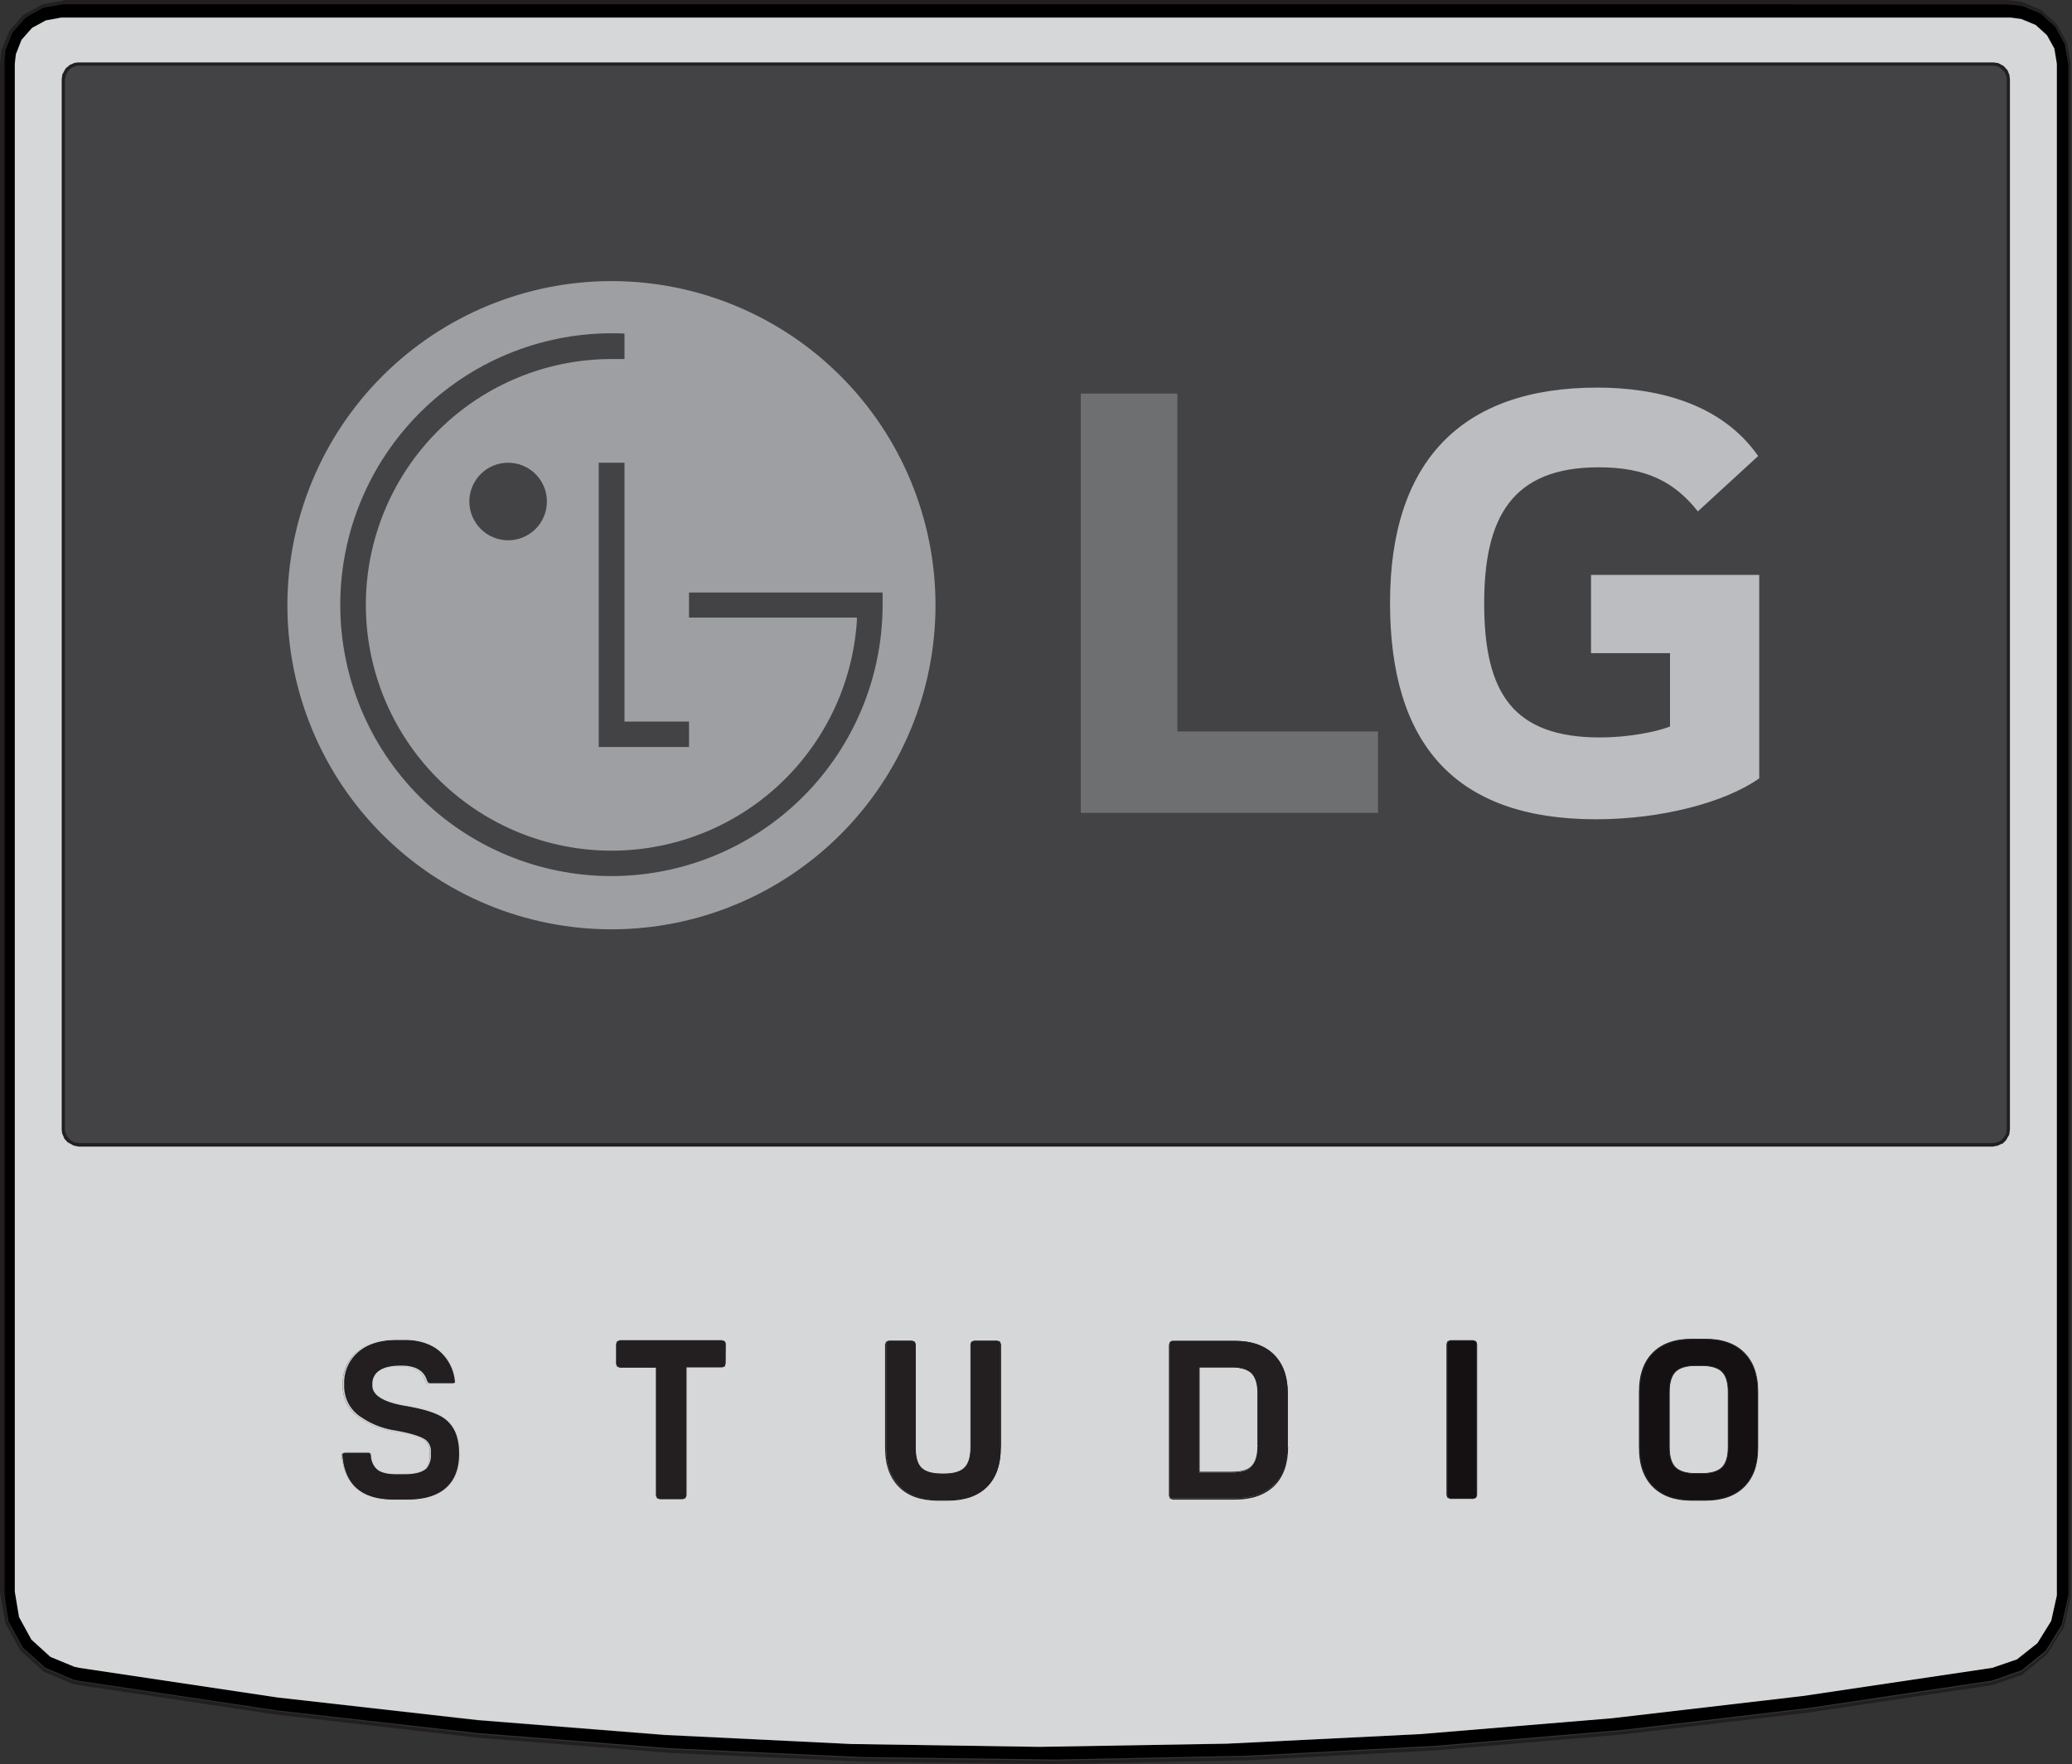
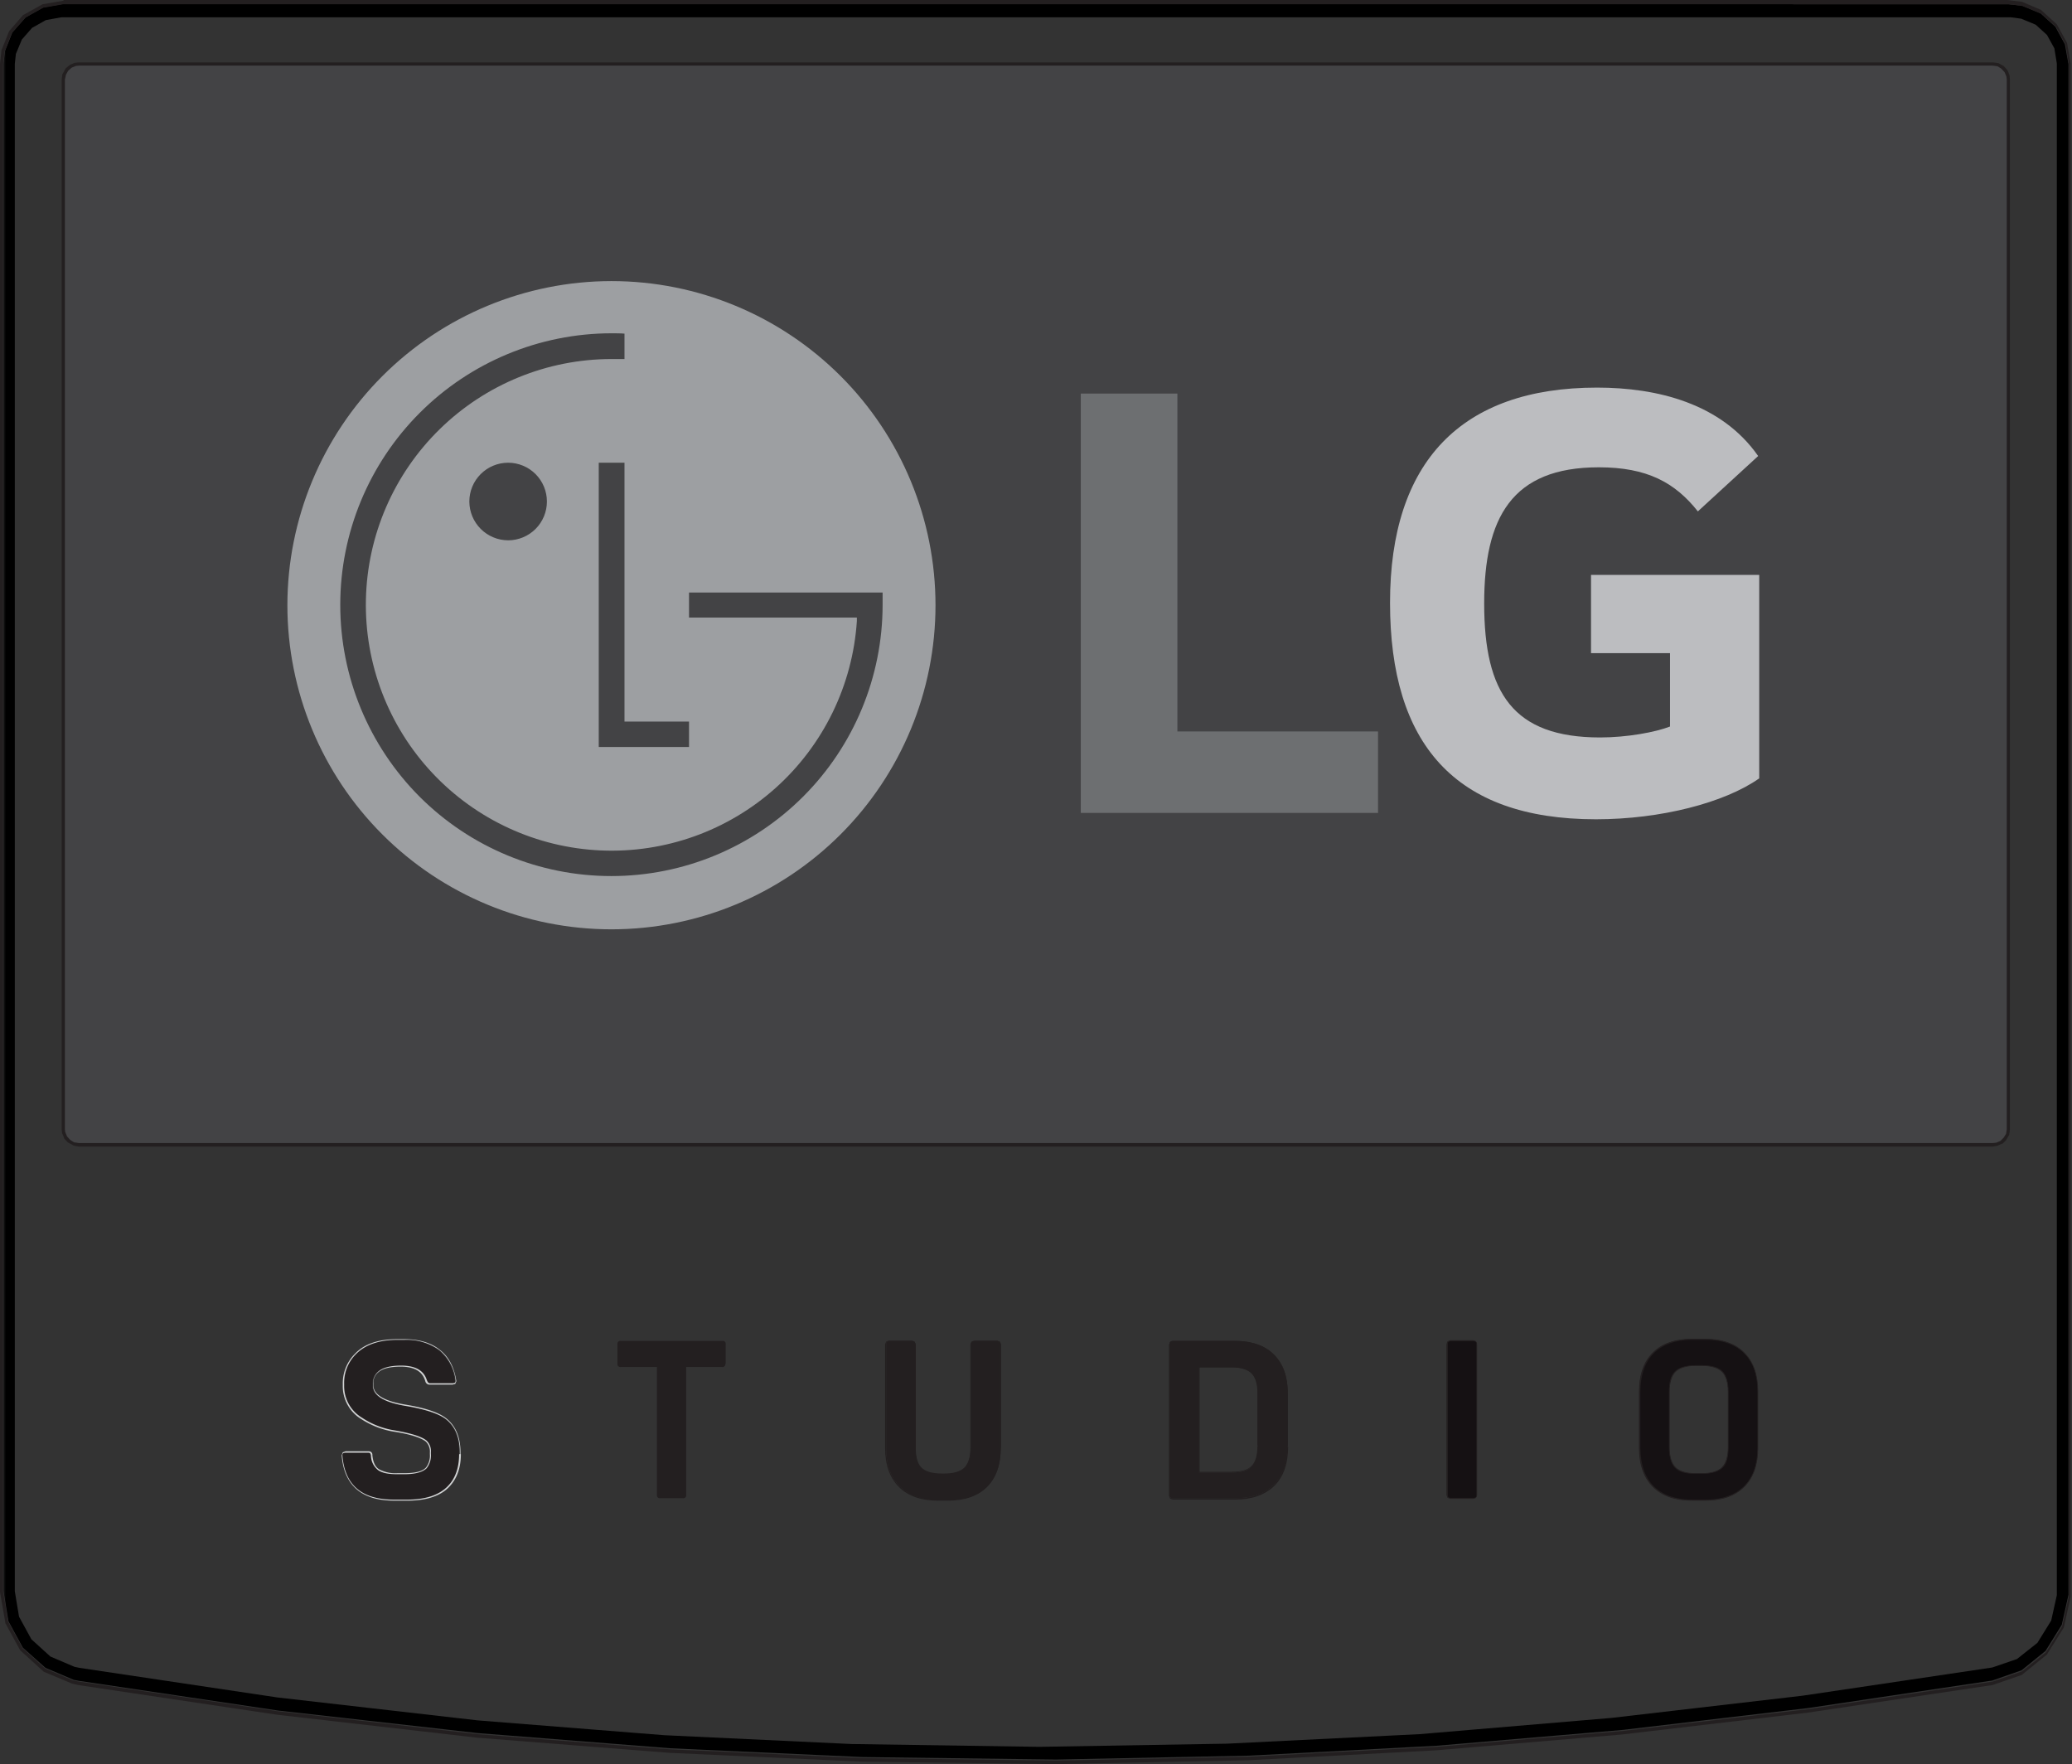
<svg xmlns="http://www.w3.org/2000/svg" width="587.6" height="500.2" viewBox="0 0 587.6 500.2">
  <rect x="0" y="0" width="587.6" height="500.2" fill="#333333" stroke="none" />
  <defs>
    <clipPath id="clip-path">
      <path id="Path_3565" data-name="Path 3565" d="M267.9,566.8l-53.1-2.5-52.9-4.2-56.8-6.5-56.2-8.4-1.4-.3L40.7,542l-5.4-4.9-3.5-6.4-1.2-7.2V90.4l.3-2.8,1.7-4.1,2.9-3.3L39.4,78l4.4-.8H596.6l3,.4,4.1,1.7,3.2,2.9L609,86l.7,4.3V524.6l-1.6,7.2-3.9,6.3-5.8,4.6-7,2.4-53.8,8-54.2,6.3L429,564l-54.6,2.7-53.2.9Zm267-493.4H44.4l-5.7,1-5,2.8-3.8,4.3-2.1,5.3-.4,3.6V523.5l1.4,8.5,4.1,7.5,6.4,5.7,8,3.4,1.6.3,56.3,8.4,56.7,6.4,54.5,4.3,54.7,2.5,54.8.7,54.7-1.1,53.1-2.8,52.9-4.5,52.6-6.2,52.2-7.8,8.3-2.9,6.8-5.5,4.6-7.4,1.9-8.5V90.5l-1-5.6-2.7-5-4.2-3.8-5.3-2.2-3.9-.4h-61Z" transform="translate(-27.3 -73.4)" />
    </clipPath>
    <linearGradient id="linear-gradient" x1="-0.009" y1="1.293" x2="0.007" y2="1.293" gradientUnits="objectBoundingBox">
      <stop offset="0" stop-color="#cfd0d2" />
      <stop offset="0.114" stop-color="#cacbcd" />
      <stop offset="0.252" stop-color="#bbbcbe" />
      <stop offset="0.404" stop-color="#a3a4a5" />
      <stop offset="0.565" stop-color="#818183" />
      <stop offset="0.733" stop-color="#555656" />
      <stop offset="0.904" stop-color="#212121" />
      <stop offset="1" />
    </linearGradient>
    <clipPath id="clip-path-2">
-       <path id="Path_3567" data-name="Path 3567" d="M535.4,77.3H43.8l-4.4.8-3.9,2.1-3,3.4-1.6,4.1-.3,2.7V523.6l1.2,7.2,3.5,6.4,5.4,4.9,6.8,2.8,1.4.3,56.2,8.4,56.8,6.4,52.9,4.2,53.1,2.6,53.3.8,53.1-.9L429,564l54.5-4.5,54.1-6.3,53.8-8,7-2.4,5.8-4.6,3.9-6.3,1.6-7.2V90.4l-.7-4.3-2.1-3.8-3.2-2.9-4.1-1.7-3-.4Z" transform="translate(-30.6 -77.3)" />
-     </clipPath>
+       </clipPath>
    <linearGradient id="linear-gradient-2" x1="-0.032" y1="1.304" x2="-0.016" y2="1.304" gradientUnits="objectBoundingBox">
      <stop offset="0" stop-color="#eeeeef" />
      <stop offset="0.001" stop-color="#eeeeef" />
      <stop offset="0.043" stop-color="#f0f0f1" />
      <stop offset="0.058" stop-color="#f6f6f7" />
      <stop offset="0.269" stop-color="#f3f3f3" />
      <stop offset="0.288" stop-color="#dfe0e2" />
      <stop offset="0.647" stop-color="#c9cbcc" />
      <stop offset="0.681" stop-color="#c6c8ca" />
      <stop offset="0.886" stop-color="#c2c4c6" />
      <stop offset="1" stop-color="#d5d7d8" />
    </linearGradient>
    <clipPath id="clip-path-3">
      <path id="Path_3568" data-name="Path 3568" d="M531.5,90.4H48.7l-1,.2-1.3.5-1.1,1-.7,1.3-.2,1.4V392.5l.1.9.5,1.4,1,1.1,1.3.7,1.4.3H591.6l1-.1,1.3-.6,1.1-1,.7-1.3.3-1.4V94.8l-.1-.9-.6-1.4-1-1.1-1.3-.7-1.4-.3Z" transform="translate(-44.4 -90.4)" />
    </clipPath>
    <linearGradient id="linear-gradient-3" x1="-0.059" y1="2.046" x2="-0.043" y2="2.046" gradientUnits="objectBoundingBox">
      <stop offset="0" stop-color="#434345" />
      <stop offset="0.145" stop-color="#3d3d3e" />
      <stop offset="0.348" stop-color="#2b2b2c" />
      <stop offset="0.586" stop-color="#0e0e0e" />
      <stop offset="0.681" />
      <stop offset="0.801" stop-color="#020202" />
      <stop offset="0.865" stop-color="#0a0a0a" />
      <stop offset="0.915" stop-color="#171718" />
      <stop offset="0.959" stop-color="#2a2a2b" />
      <stop offset="0.998" stop-color="#424243" />
      <stop offset="1" stop-color="#434345" />
    </linearGradient>
    <clipPath id="clip-path-4">
      <path id="Path_3582" data-name="Path 3582" d="M332.9,183.9V302.8h84.3V279.7H360.3V183.9Z" transform="translate(-332.9 -183.9)" />
    </clipPath>
    <linearGradient id="linear-gradient-4" x1="-4.016" y1="4.277" x2="-3.91" y2="4.277" gradientUnits="objectBoundingBox">
      <stop offset="0" stop-color="#bcbdc0" />
      <stop offset="0.681" stop-color="#8a8c8e" />
      <stop offset="0.886" stop-color="#6d6f71" />
      <stop offset="1" stop-color="#6d6f71" />
    </linearGradient>
    <clipPath id="clip-path-5">
      <path id="Path_3583" data-name="Path 3583" d="M420.6,243.2c0,39.8,18.2,61.4,58.4,61.4,18.4,0,36.5-4.7,46.3-11.6V235.3H477.6v22.2H500v20.8c-4.1,1.6-12.2,3.1-19.8,3.1-24.7,0-32.9-12.6-32.9-38,0-24.3,7.8-38.6,32.5-38.6,13.7,0,21.6,4.3,28.1,12.5L525,201.6c-10.4-14.9-28.6-19.4-45.7-19.4-38.5,0-58.7,21-58.7,61" transform="translate(-420.6 -182.2)" />
    </clipPath>
    <linearGradient id="linear-gradient-5" x1="-3.96" y1="4.216" x2="-3.874" y2="4.216" gradientUnits="objectBoundingBox">
      <stop offset="0" stop-color="#939598" />
      <stop offset="0.647" stop-color="#939598" />
      <stop offset="1" stop-color="#bcbdc0" />
    </linearGradient>
    <clipPath id="clip-path-6">
      <path id="Path_3584" data-name="Path 3584" d="M196.2,203.5h7.3v73.4h18.3v7.2H196.2Zm-36.7,11a11,11,0,1,1,11,11,11.032,11.032,0,0,1-11-11m-14.1,83.7a77,77,0,0,1,54.4-131.4c.9,0,2.7,0,3.7.1v7.2h-3.7a69.7,69.7,0,1,0,69.6,74.3v-1H221.8v-7.1h54.9v3.5a76.933,76.933,0,0,1-131.3,54.4m-37.5-54.3A91.9,91.9,0,1,0,199.8,152a91.97,91.97,0,0,0-91.9,91.9" transform="translate(-107.9 -151.9)" />
    </clipPath>
    <linearGradient id="linear-gradient-6" x1="-0.595" y1="3.026" x2="-0.546" y2="3.026" gradientUnits="objectBoundingBox">
      <stop offset="0" stop-color="#ededee" />
      <stop offset="0.058" stop-color="#ededee" />
      <stop offset="0.479" stop-color="#e6e7e8" />
      <stop offset="0.535" stop-color="#b7b9bc" />
      <stop offset="1" stop-color="#5b5c5e" />
      <stop offset="1" stop-color="#515254" />
      <stop offset="1" stop-color="#707174" />
      <stop offset="1" stop-color="#9d9fa2" />
    </linearGradient>
  </defs>
  <g id="LG-studio" transform="translate(-26.4 -72.3)">
    <g id="Group_1491" data-name="Group 1491">
      <g id="Group_1490" data-name="Group 1490" transform="translate(27.3 73.4)" clip-path="url(#clip-path)">
        <rect id="Rectangle_20" data-name="Rectangle 20" width="585.7" height="498.1" fill="url(#linear-gradient)" />
      </g>
    </g>
    <path id="Path_3566" data-name="Path 3566" d="M613.5,90.4l.5-.1-.5.1h0ZM271,570.8l-54.7-2.5L161.8,564l-56.7-6.5-56.3-8.4-1.6-.3-8-3.4-6.4-5.8-4.1-7.5-1.4-8.5V90.5l.4-3.6,2.1-5.3,3.8-4.3,5-2.8,5.7-1H596.1l3.9.5,5.3,2.2,4.2,3.8,2.7,5,.9,5.6V524.9l-1.9,8.5-4.6,7.4-6.8,5.4-8.3,2.9-52.2,7.8-52.7,6.2-52.9,4.5-53.1,2.8-54.7,1.1ZM44.4,72.5h0l-5.9,1-.2.1-5.2,2.9H33L29.1,81l-.1.1-2.2,5.5v.1l-.4,3.7h0V523.7l1.5,8.6v.2l4.2,7.7.1.1,6.5,5.9.1.1,8.1,3.4H47l1.7.4h0l56.3,8.4h0l56.7,6.5h0l54.5,4.3h0l54.7,2.5h0l54.8.7h0l54.7-1.1h0l53.1-2.8h0l52.9-4.5h0l52.7-6.2h0l52.2-7.8h.1l8.4-2.9.1-.1,6.9-5.6.1-.1,4.7-7.5.1-.2,1.9-8.6V90.3l-1-5.8-.1-.2-2.8-5.1-.1-.1-4.3-3.9-.1-.1-5.4-2.3h-.1l-4-.5H44.4Z" fill="#231f20" />
    <g id="Group_1493" data-name="Group 1493">
      <g id="Group_1492" data-name="Group 1492" transform="translate(30.6 77.3)" clip-path="url(#clip-path-2)">
        <rect id="Rectangle_21" data-name="Rectangle 21" width="579.1" height="490.3" fill="url(#linear-gradient-2)" />
      </g>
    </g>
    <g id="Group_1495" data-name="Group 1495">
      <g id="Group_1494" data-name="Group 1494" transform="translate(44.4 90.4)" clip-path="url(#clip-path-3)">
        <rect id="Rectangle_22" data-name="Rectangle 22" width="551.6" height="306.5" fill="url(#linear-gradient-3)" />
      </g>
    </g>
    <path id="Path_3569" data-name="Path 3569" d="M591.6,396.9v.5l1-.2h.2l1.3-.6h.2l1-1,.1-.2.7-1.2.1-.2.2-1.4V94.8h0l-.1-.9v-.2l-.5-1.3-.1-.2-1-1.1-.1-.1-1.3-.7-.2-.1-1.4-.2H48.7l-1,.1h-.1l-1.4.6-.1.1-1.1.9-.1.2-.7,1.3-.1.1-.2,1.4V392.6l.1.9v.1l.6,1.4v.1l1,1.1.2.1,1.3.7.1.1,1.5.3H591.6v-1H48.8l-1.4-.2-1.1-.7-.9-1-.5-1.2-.1-.8V94.9l.3-1.4.6-1.1,1-.9,1.2-.5.9-.1H591.5l1.4.2,1.1.7.9,1,.5,1.2.1.8V392.5l-.2,1.3-.7,1.1-.9.9-1.2.5-1,.1.1.5v0Z" fill="#231f20" />
    <g id="Group_1496" data-name="Group 1496">
      <path id="Path_3570" data-name="Path 3570" d="M156.8,484.6c0,4.4-1.4,7.8-4.2,10-2.5,2-6.1,3-10.7,3h-3.8c-9.1,0-14-4.2-14.8-12.6a.8.8,0,0,1,.9-.9h6.6q.75,0,.9.9c.2,2,.9,3.4,2,4.1a10.22,10.22,0,0,0,5.3,1.1h1.9c3.2,0,5.3-.6,6.3-1.7a5.857,5.857,0,0,0,1.1-3.9v-.4a3.9,3.9,0,0,0-1.3-3.3q-1.95-1.65-8.7-2.7a23.545,23.545,0,0,1-9.5-3.6,10.627,10.627,0,0,1-5.2-9.4v-.4a11.528,11.528,0,0,1,3.4-8.6c2.7-2.7,6.6-4,11.9-4h1.9c4.2,0,7.5,1,10,3a12.832,12.832,0,0,1,4.6,8.7q.15.9-.9.9h-6.6q-.6,0-.9-.9c-.8-2.8-3.1-4.2-7.1-4.2q-4.35,0-6.3,1.5a4.394,4.394,0,0,0-1.6,3.6v.4c0,2.7,3.1,4.6,9.4,5.6,5.2.9,8.8,2.1,10.9,3.6,2.9,2.1,4.3,5.3,4.3,9.9v.3Z" fill="#231f20" />
      <path id="Path_3571" data-name="Path 3571" d="M156.8,484.6h-.2c0,4.4-1.4,7.7-4.1,9.9-2.5,2-6,3-10.6,3h-3.8c-9.1,0-13.9-4.1-14.6-12.5h0v-.1c0-.5.2-.6.8-.7h6.6c.4,0,.6.2.7.8h0a5.358,5.358,0,0,0,2.1,4.2c1.2.8,3,1.1,5.4,1.1H141c3.2,0,5.3-.6,6.4-1.7a5.907,5.907,0,0,0,1.2-4.1v-.4a4.105,4.105,0,0,0-1.3-3.4c-1.4-1.1-4.3-2-8.8-2.8a23.092,23.092,0,0,1-9.4-3.6h0a10.423,10.423,0,0,1-5.1-9.2v-.4a11.456,11.456,0,0,1,3.4-8.5c2.6-2.6,6.5-4,11.8-4h1.9a15.953,15.953,0,0,1,9.9,2.9,13,13,0,0,1,4.6,8.6h0v.2c0,.4-.2.5-.7.6h-6.6c-.3,0-.6-.2-.8-.8l-.2.1h.2c-.8-2.9-3.3-4.3-7.3-4.3-2.9,0-5.1.5-6.4,1.6l.1.1-.1-.1a4.319,4.319,0,0,0-1.6,3.7v.4c0,2.9,3.3,4.8,9.6,5.8,5.2.9,8.8,2.1,10.8,3.5h0c2.8,2,4.2,5.2,4.2,9.7v.4h.2v-.4c0-4.6-1.5-7.9-4.4-10l-.1.1.1-.1c-2.1-1.5-5.7-2.7-11-3.6-6.3-1-9.3-2.9-9.3-5.5v-.4a3.818,3.818,0,0,1,1.5-3.4h0c1.2-1,3.3-1.5,6.2-1.5,4,0,6.2,1.4,7,4.1h0a1.254,1.254,0,0,0,1.1,1h6.6l.8-.2.3-.7v-.2c-.6-3.8-2.1-6.8-4.7-8.8-2.5-2-5.9-3-10.1-3h-1.9c-5.3,0-9.3,1.3-12,4.1a11.834,11.834,0,0,0-3.5,8.7v.4a10.881,10.881,0,0,0,5.3,9.5l.1-.1-.1.1a24,24,0,0,0,9.6,3.6c4.4.7,7.3,1.7,8.6,2.7l.1-.1-.1.1a3.937,3.937,0,0,1,1.2,3.2v.4a5.558,5.558,0,0,1-1.1,3.8l.1.1-.1-.1c-1,1.1-3,1.6-6.2,1.6h-1.9a9.81,9.81,0,0,1-5.2-1.1c-1.1-.7-1.7-2-1.9-4h0a.975.975,0,0,0-1-1.1h-6.6l-.8.3-.3.8v.1h0c.7,8.5,5.7,12.8,14.9,12.8H142c4.6,0,8.3-1,10.8-3,2.8-2.3,4.3-5.7,4.3-10.2Z" fill="#d1d3d4" />
      <path id="Path_3572" data-name="Path 3572" d="M232.1,459a.8.8,0,0,1-.9.9H221v36.3a.8.8,0,0,1-.9.9h-6.5a.8.8,0,0,1-.9-.9V459.9H202.4a.8.8,0,0,1-.9-.9v-5.6a.8.8,0,0,1,.9-.9h28.9a.8.8,0,0,1,.9.9V459Z" fill="#231f20" />
-       <path id="Path_3573" data-name="Path 3573" d="M232.1,459h0a.809.809,0,0,1-.9.8H220.9v36.4c0,.6-.3.8-.8.8h-6.5c-.6,0-.8-.3-.8-.8V459.8H202.4c-.6,0-.8-.2-.8-.8v-5.6c0-.6.3-.8.8-.8h28.9c.6,0,.8.3.8.8V459h0l.1-5.6-.3-.8-.8-.3H202.2l-.8.3-.3.8V459l.3.8.8.3h10.2v36.2l.3.8.8.3H220l.8-.3.3-.8V460h10.1l.8-.3.1-.7Z" fill="#231f20" />
      <path id="Path_3574" data-name="Path 3574" d="M310.2,482.8c0,4.8-1.3,8.4-3.8,11-2.6,2.6-6.2,3.8-11,3.8h-2.8c-4.8,0-8.5-1.3-11-3.8-2.6-2.6-3.9-6.2-3.9-11V453.5a.8.8,0,0,1,.9-.9h6.5a.8.8,0,0,1,.9.9v29.3c0,2.7.6,4.6,1.6,5.7,1.1,1.2,3,1.7,5.8,1.7h.9c2.7,0,4.6-.6,5.7-1.7s1.7-3.1,1.7-5.7V453.5a.8.8,0,0,1,.9-.9h6.5a.8.8,0,0,1,.9.9v29.3Z" fill="#231f20" />
      <path id="Path_3575" data-name="Path 3575" d="M310.2,482.8H310c0,4.7-1.3,8.4-3.8,10.9s-6.2,3.8-10.9,3.8h-2.8c-4.8,0-8.4-1.3-11-3.8-2.5-2.5-3.8-6.2-3.8-10.9V453.5c0-.6.2-.8.8-.8H285c.6,0,.8.2.8.8v29.3c0,2.7.5,4.6,1.7,5.8,1.1,1.2,3.1,1.8,5.9,1.8h.9c2.7,0,4.6-.6,5.8-1.8s1.7-3.1,1.7-5.8V453.5c0-.6.2-.8.8-.8h6.5c.6,0,.8.2.8.8v29.3h.4V453.5l-.3-.8-.8-.3h-6.5l-.8.3-.3.8v29.3c0,2.6-.6,4.5-1.7,5.6s-3,1.7-5.6,1.7h-.9c-2.7,0-4.6-.6-5.7-1.7s-1.6-3-1.6-5.6V453.5l-.3-.8-.8-.3h-6.5l-.8.3-.3.8v29.3q0,7.2,3.9,11.1t11.1,3.9h2.8q7.2,0,11.1-3.9t3.9-11.1Z" fill="#231f20" />
      <path id="Path_3576" data-name="Path 3576" d="M391.5,482.3c0,4.8-1.3,8.5-3.9,11-2.6,2.6-6.3,3.8-11.1,3.8H359a.8.8,0,0,1-.9-.9V453.4a.8.8,0,0,1,.9-.9h17.6q7.2,0,11.1,3.9c2.6,2.6,3.9,6.2,3.9,11v14.9Zm-8.4,0V467.4c0-2.7-.6-4.6-1.7-5.7-1.2-1.1-3.1-1.7-5.7-1.7h-9.3v29.8h9.3c2.7,0,4.6-.5,5.7-1.7,1.2-1.2,1.7-3.1,1.7-5.8" fill="#231f20" />
      <path id="Path_3577" data-name="Path 3577" d="M391.5,482.3h-.1c0,4.8-1.3,8.4-3.8,11-2.6,2.5-6.2,3.8-11,3.8H359c-.6,0-.8-.2-.8-.8V453.5c0-.6.2-.8.8-.8h17.6c4.8,0,8.4,1.3,11,3.8s3.8,6.2,3.8,11v14.9h.2V467.5q0-7.2-3.9-11.1c-2.6-2.6-6.3-3.9-11.2-3.9H359l-.8.3-.3.8v42.8l.3.8.8.3h17.6c4.8,0,8.5-1.3,11.2-3.9q3.9-3.9,3.9-11.1h-.2Zm-8.2,0V467.4c0-2.7-.6-4.6-1.8-5.8s-3.1-1.8-5.8-1.8h-9.4v30h9.4c2.7,0,4.6-.6,5.8-1.7s1.8-3.1,1.8-5.8H383c0,2.7-.6,4.6-1.7,5.7s-3,1.6-5.6,1.6h-9.1V460h9.1c2.7,0,4.5.6,5.6,1.7s1.7,3,1.7,5.6v14.9h.3Z" fill="#231f20" />
      <path id="Path_3578" data-name="Path 3578" d="M445.2,496.2a.8.8,0,0,1-.9.9h-6.5a.8.8,0,0,1-.9-.9V453.4a.8.8,0,0,1,.9-.9h6.5a.8.8,0,0,1,.9.9Z" fill="#151113" />
      <path id="Path_3579" data-name="Path 3579" d="M445.2,496.2h-.1c0,.6-.2.8-.8.8h-6.5c-.6,0-.8-.2-.8-.8V453.4c0-.6.2-.8.8-.8h6.5c.6,0,.8.2.8.8v42.8h.2V453.4l-.3-.8-.8-.3h-6.5l-.8.3-.3.8v42.8l.3.8.8.3h6.5l.8-.3.3-.8Z" fill="#231f20" />
      <path id="Path_3580" data-name="Path 3580" d="M524.9,482.8c0,4.8-1.3,8.4-3.9,11s-6.3,3.9-11,3.9h-3.8c-4.8,0-8.4-1.3-11-3.9s-3.9-6.2-3.9-11V466.9c0-4.8,1.3-8.4,3.9-11s6.2-3.9,11-3.9H510c4.8,0,8.4,1.3,11,3.9s3.9,6.2,3.9,11Zm-8.4-.1V466.9c0-2.6-.6-4.6-1.7-5.7s-3.1-1.7-5.7-1.7h-1.9c-2.7,0-4.6.6-5.7,1.7s-1.7,3.1-1.7,5.7v15.8c0,2.7.6,4.6,1.7,5.7s3,1.7,5.7,1.7h1.9c2.7,0,4.6-.6,5.7-1.7s1.7-3,1.7-5.7" fill="#151113" />
      <path id="Path_3581" data-name="Path 3581" d="M524.9,482.8h-.1c0,4.7-1.3,8.4-3.8,10.9-2.6,2.5-6.2,3.8-10.9,3.8h-3.8c-4.7,0-8.4-1.3-10.9-3.8s-3.8-6.2-3.8-10.9V466.9c0-4.7,1.3-8.4,3.8-10.9s6.2-3.8,10.9-3.8h3.8c4.7,0,8.4,1.3,10.9,3.8,2.6,2.5,3.8,6.2,3.8,10.9v15.9h.2V466.9q0-7.2-3.9-11.1T510,451.9h-3.8q-7.2,0-11.1,3.9t-3.9,11.1v15.9q0,7.2,3.9,11.1t11.1,3.9H510q7.2,0,11.1-3.9t3.9-11.1Zm-8.3-.1V466.9c0-2.7-.6-4.6-1.7-5.8-1.2-1.2-3.1-1.7-5.8-1.7h-1.9c-2.7,0-4.6.6-5.8,1.7-1.2,1.2-1.7,3.1-1.7,5.8v15.8c0,2.7.6,4.6,1.7,5.8,1.2,1.2,3.1,1.7,5.8,1.7h1.9c2.7,0,4.6-.6,5.8-1.7s1.7-3.1,1.7-5.8h-.2c0,2.6-.6,4.5-1.7,5.6s-3,1.7-5.6,1.7h-1.9c-2.6,0-4.5-.6-5.6-1.7s-1.7-3-1.7-5.6V466.9c0-2.6.6-4.5,1.7-5.6s3-1.7,5.6-1.7h1.9c2.6,0,4.5.6,5.6,1.7s1.7,3,1.7,5.6v15.8Z" fill="#231f20" />
    </g>
    <g id="Group_1498" data-name="Group 1498">
      <g id="Group_1497" data-name="Group 1497" transform="translate(332.9 183.9)" clip-path="url(#clip-path-4)">
        <rect id="Rectangle_23" data-name="Rectangle 23" width="84.3" height="118.9" fill="url(#linear-gradient-4)" />
      </g>
    </g>
    <g id="Group_1500" data-name="Group 1500">
      <g id="Group_1499" data-name="Group 1499" transform="translate(420.6 182.2)" clip-path="url(#clip-path-5)">
        <rect id="Rectangle_24" data-name="Rectangle 24" width="104.7" height="122.4" fill="url(#linear-gradient-5)" />
      </g>
    </g>
    <g id="Group_1502" data-name="Group 1502">
      <g id="Group_1501" data-name="Group 1501" transform="translate(107.9 151.9)" clip-path="url(#clip-path-6)">
        <rect id="Rectangle_25" data-name="Rectangle 25" width="183.9" height="183.9" fill="url(#linear-gradient-6)" />
      </g>
    </g>
  </g>
</svg>